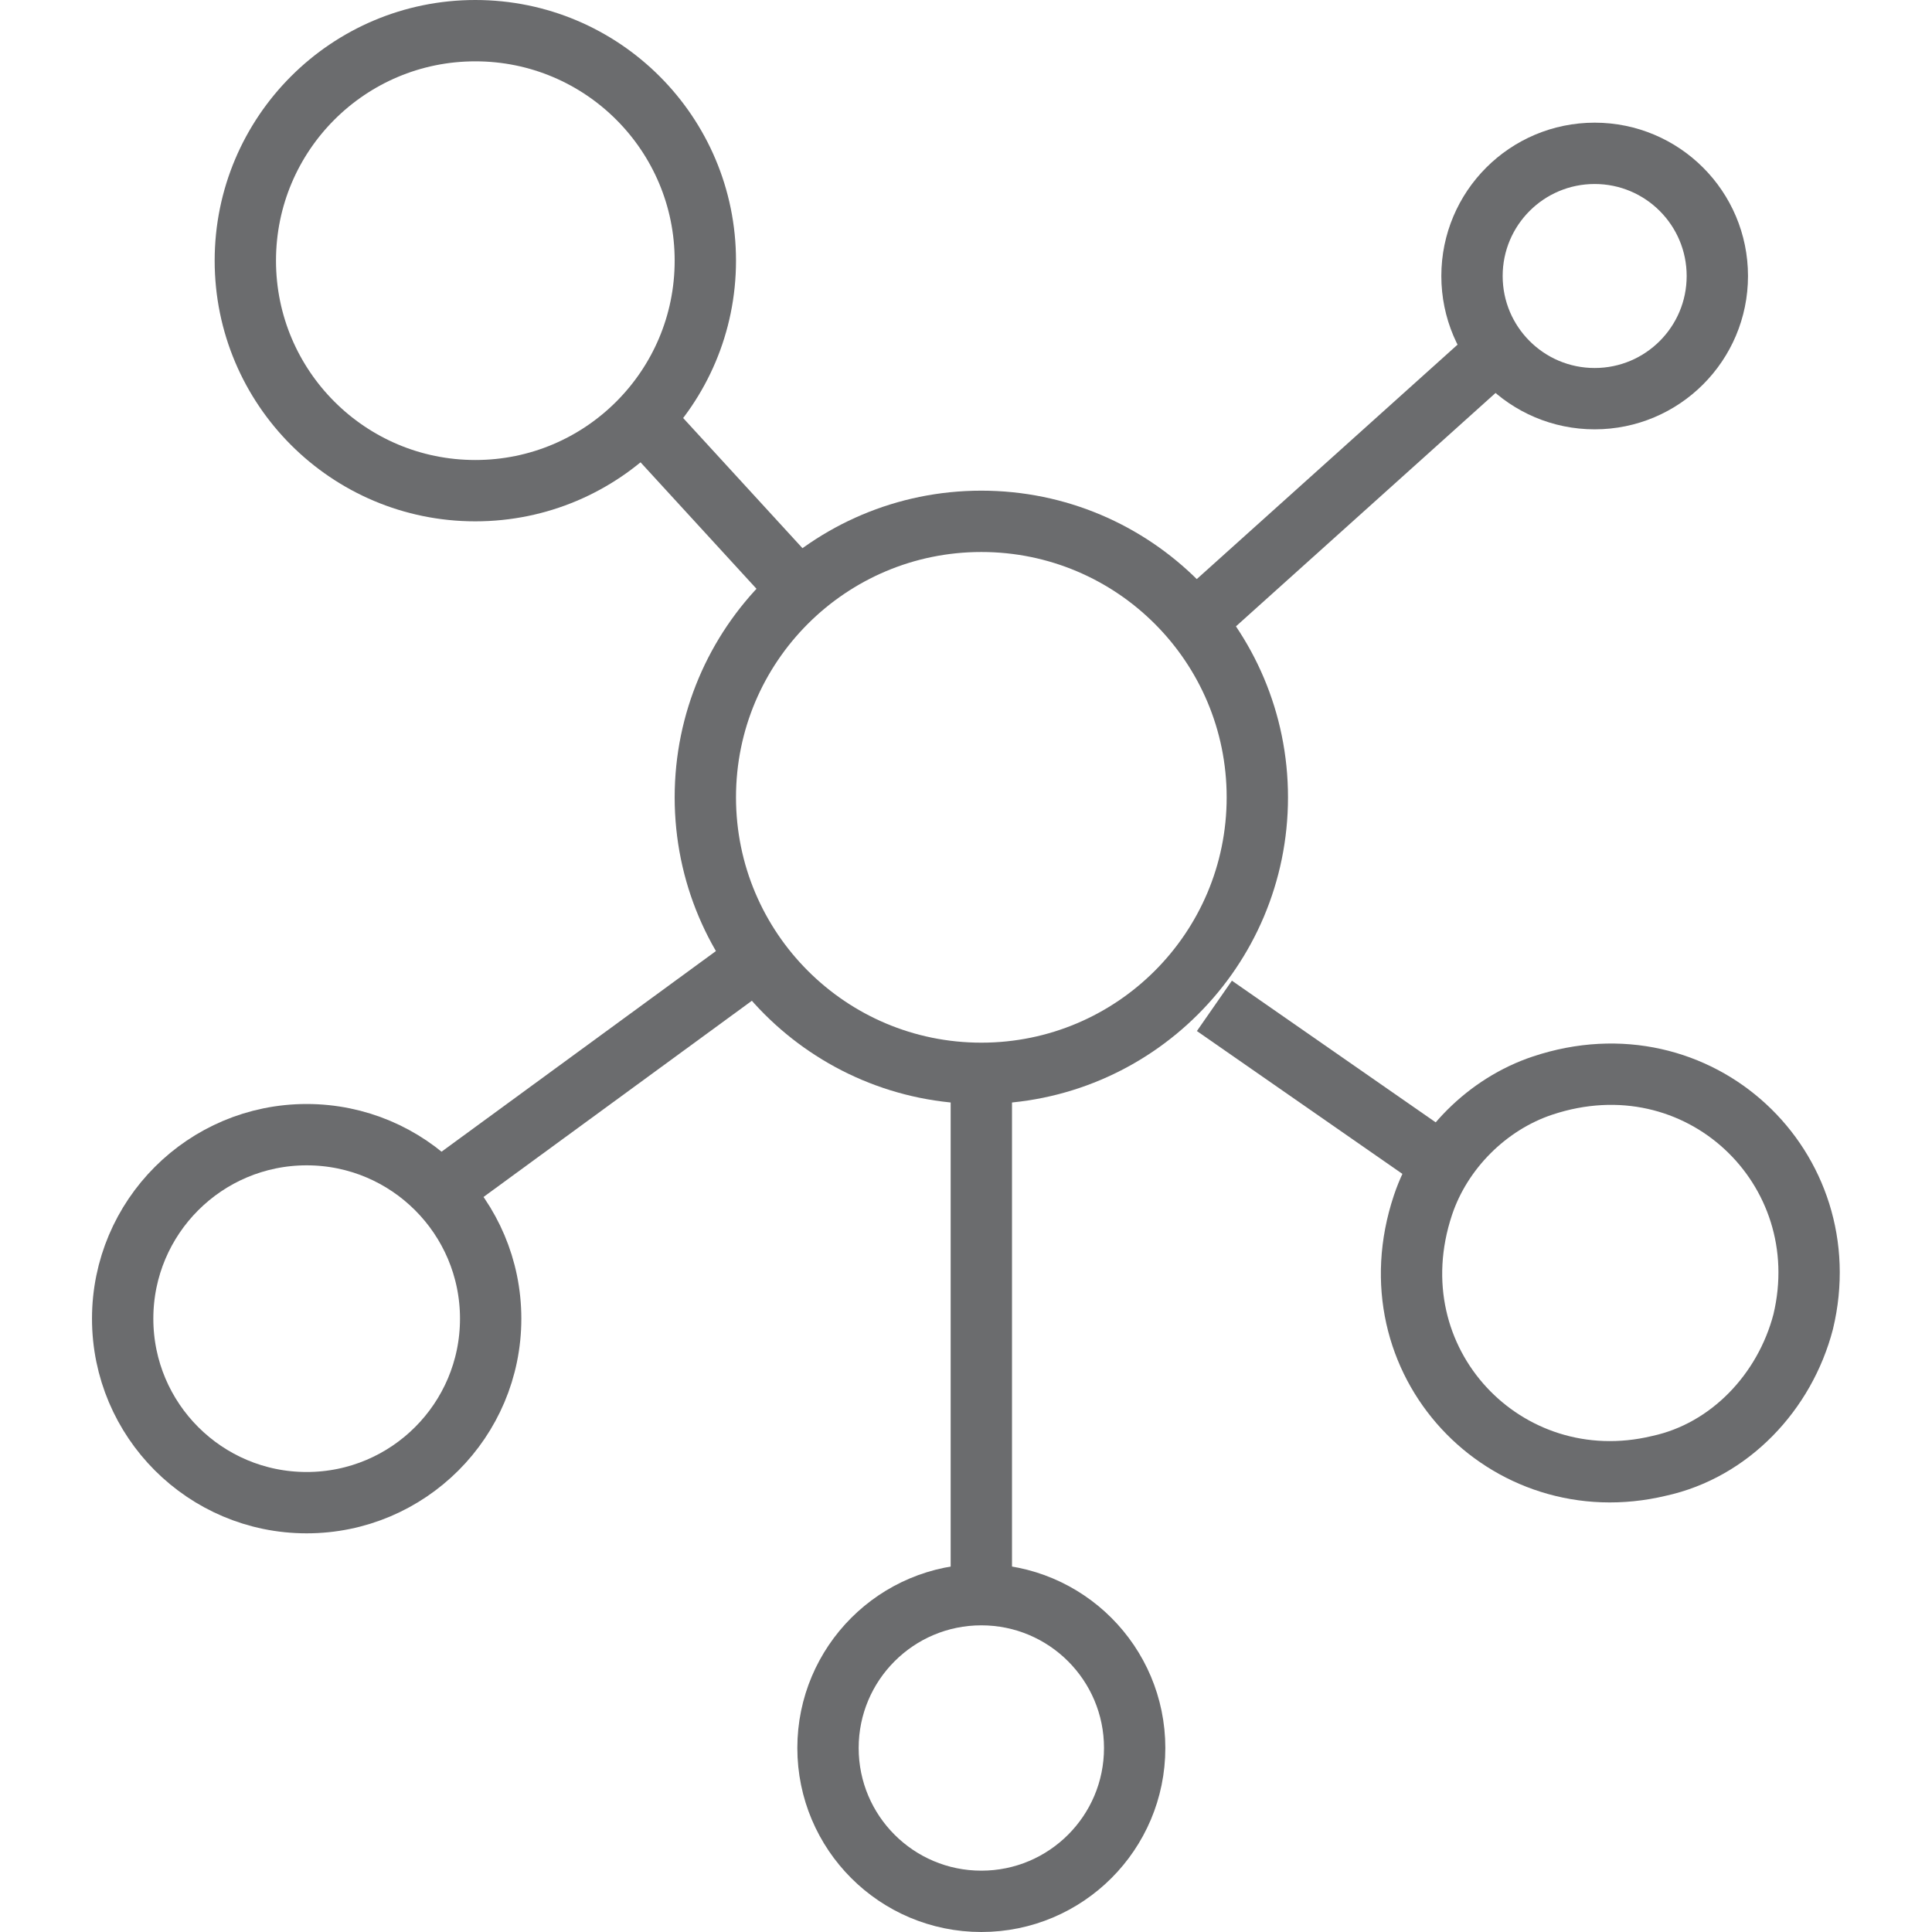
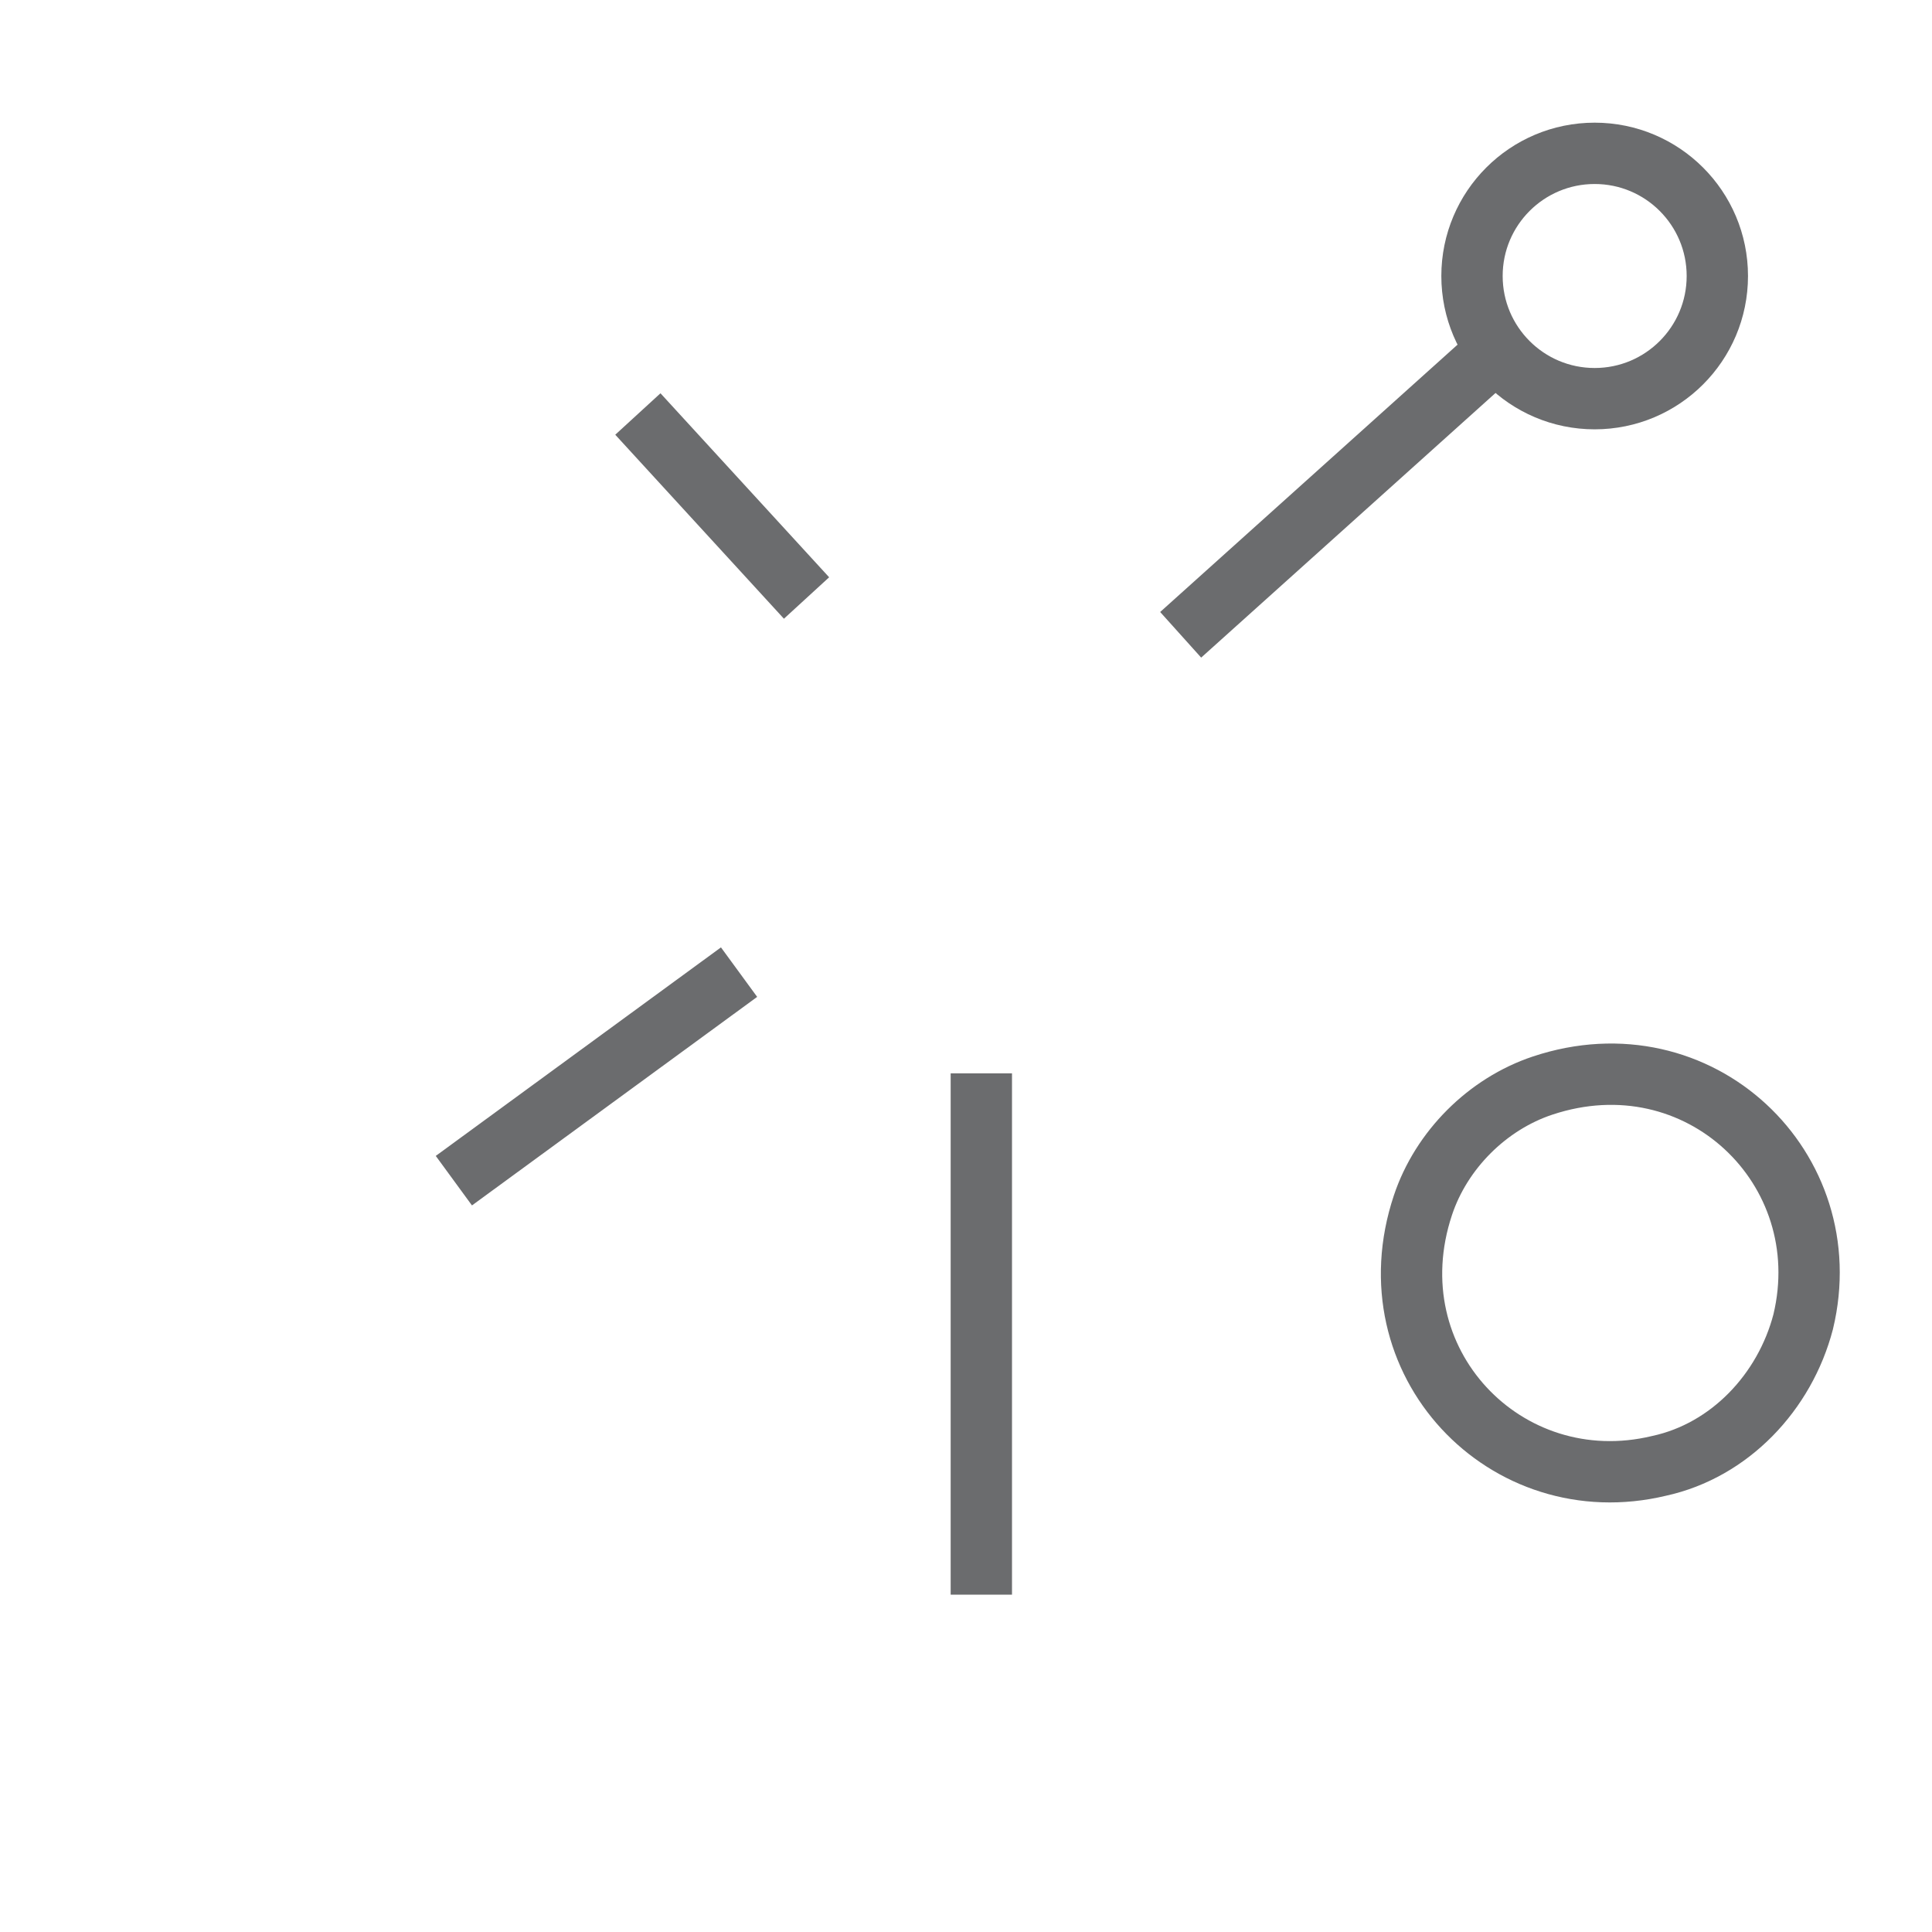
<svg xmlns="http://www.w3.org/2000/svg" xmlns:ns1="http://www.bohemiancoding.com/sketch/ns" width="800px" height="800px" viewBox="-3 0 63 63" version="1.1">
  <title>Molecule</title>
  <desc>Created with Sketch.</desc>
  <defs>

</defs>
  <g id="Page-1" stroke="none" stroke-width="1" fill="none" fill-rule="evenodd" ns1:type="MSPage">
    <g id="Molecule" ns1:type="MSLayerGroup" transform="translate(1, 1)" stroke="#6B6C6E" stroke-width="2">
      <path d="M28,34 L28,51" id="Shape" ns1:type="MSShapeGroup">

</path>
      <path d="M10.8,37.5 L20.1,30.7" id="Shape" ns1:type="MSShapeGroup">

</path>
-       <path d="M35.6,31.8 L43.8,37.5" id="Shape" ns1:type="MSShapeGroup">
- 
- </path>
      <path d="M34.5,19.7 L44.4,10.8" id="Shape" ns1:type="MSShapeGroup">

</path>
      <path d="M16.8,12.5 L22.3,18.5" id="Shape" ns1:type="MSShapeGroup">

</path>
-       <circle id="Oval" ns1:type="MSShapeGroup" cx="28" cy="25" r="9">
- 
- </circle>
-       <circle id="Oval" ns1:type="MSShapeGroup" cx="28" cy="56" r="5">
- 
- </circle>
      <path d="M46.3,34.4 C51.4,32.7 56,37.1 54.8,42.1 C54.2,44.4 52.4,46.3 50.1,46.8 C45.1,48 40.7,43.4 42.4,38.3 C43,36.5 44.5,35 46.3,34.4 L46.3,34.4 Z" id="Shape" ns1:type="MSShapeGroup">

</path>
-       <circle id="Oval" ns1:type="MSShapeGroup" cx="6" cy="42" r="6">
- 
- </circle>
      <circle id="Oval" ns1:type="MSShapeGroup" cx="48" cy="8" r="4">
- 
- </circle>
-       <circle id="Oval" ns1:type="MSShapeGroup" cx="11.5" cy="7.5" r="7.5">

</circle>
    </g>
  </g>
</svg>